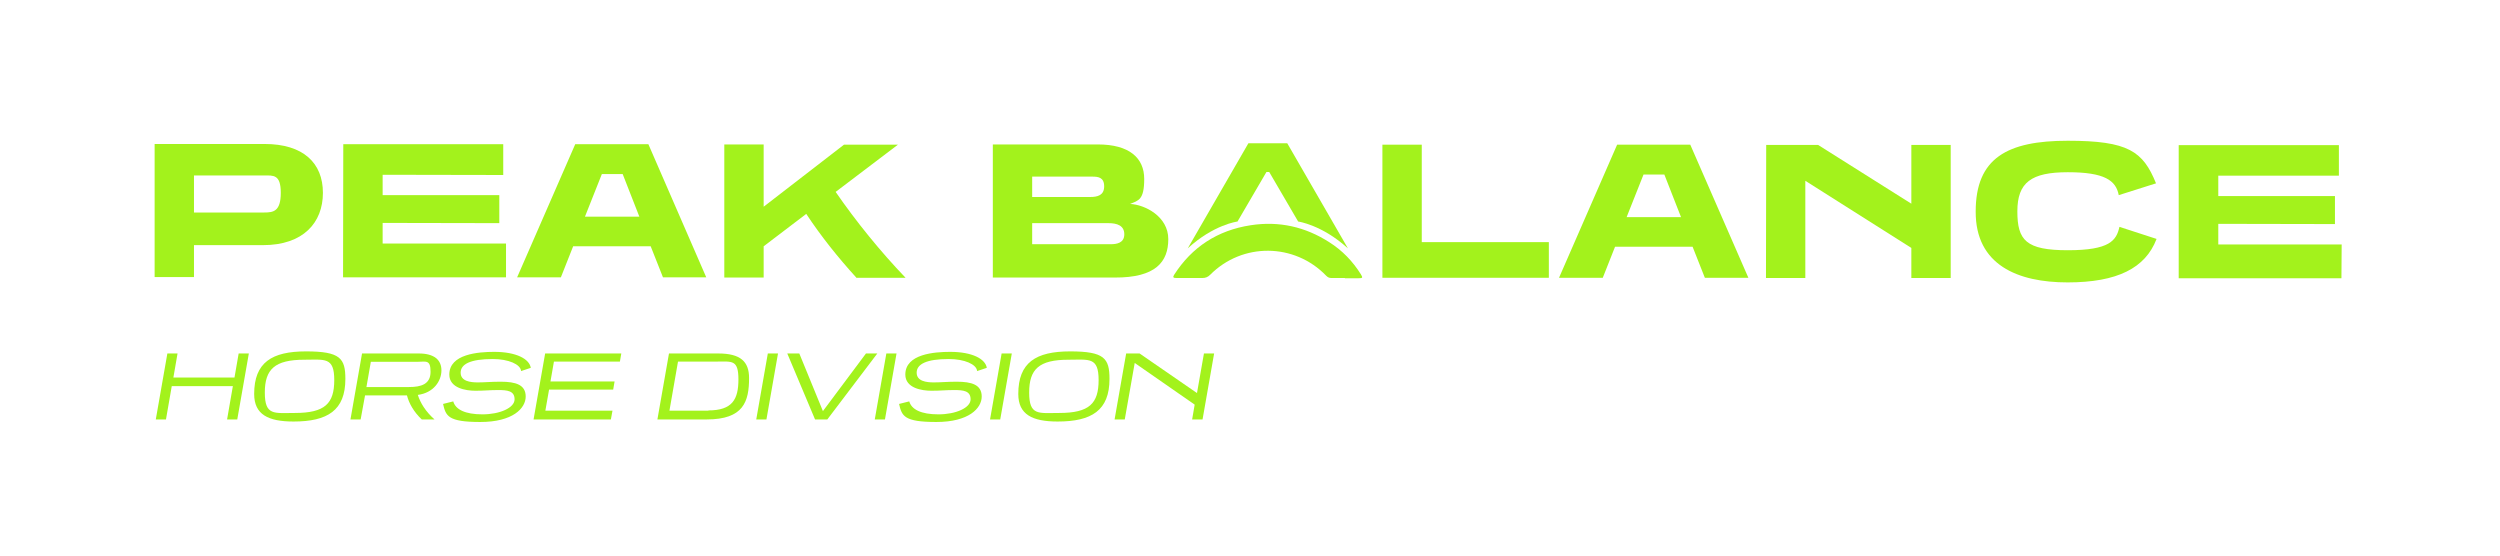
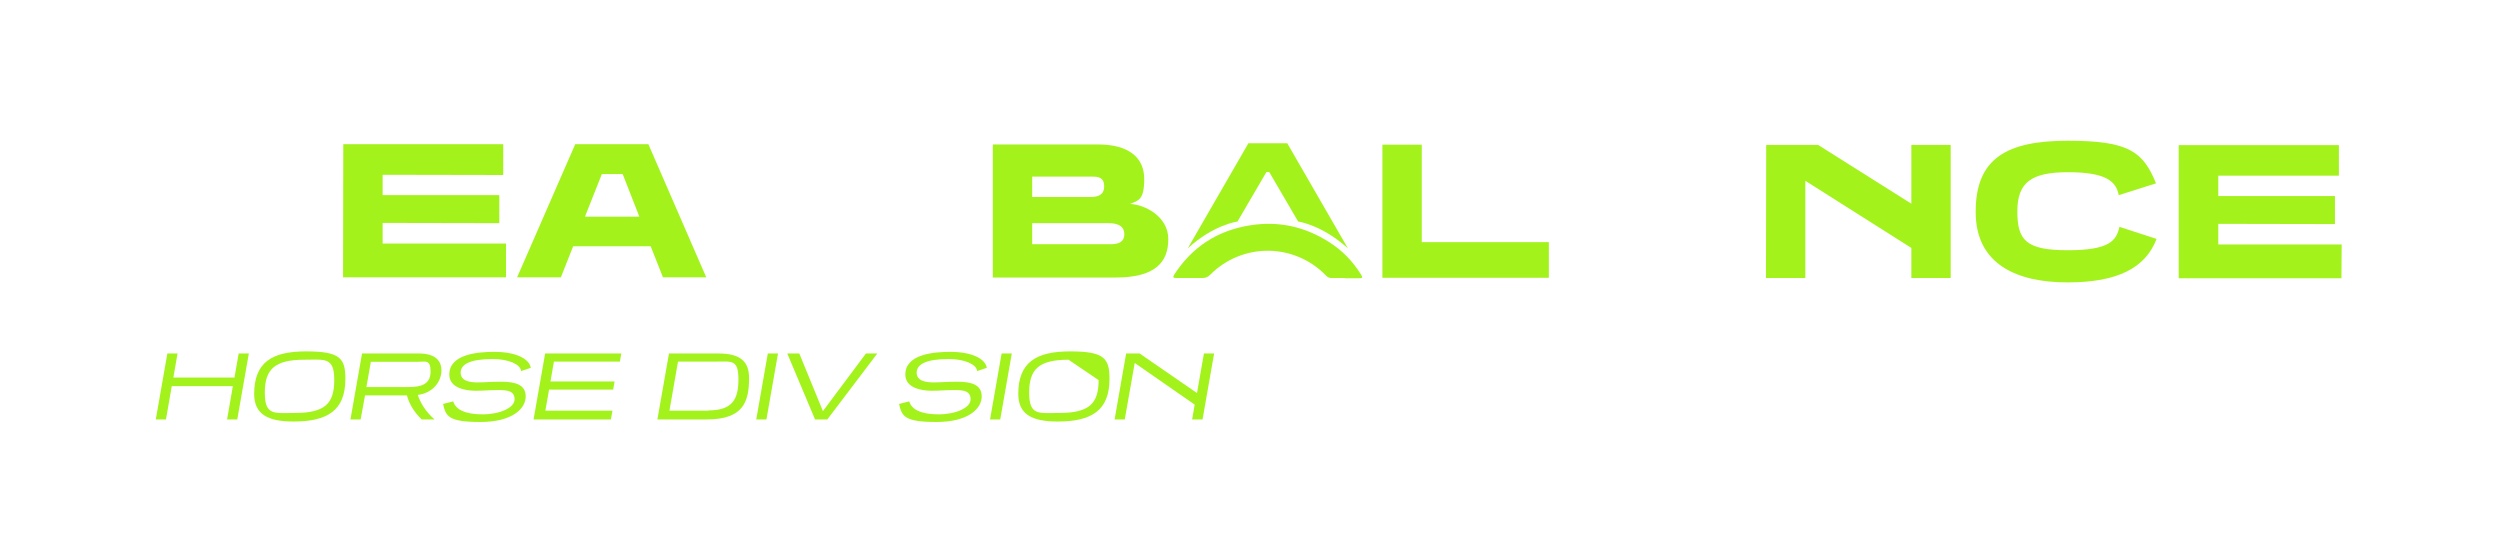
<svg xmlns="http://www.w3.org/2000/svg" version="1.1" viewBox="0 0 1080 240">
  <defs>
    <style>
      .cls-1 {
        fill: #a3f21c;
      }

      .cls-2 {
        fill: none;
      }

      .cls-3 {
        clip-path: url(#clippath-1);
      }

      .cls-4 {
        isolation: isolate;
      }

      .cls-5 {
        clip-path: url(#clippath-3);
      }

      .cls-6 {
        clip-path: url(#clippath-2);
      }

      .cls-7 {
        clip-path: url(#clippath);
      }
    </style>
    <clipPath id="clippath">
-       <rect class="cls-2" x="56.1" y="60.9" width="1088.9" height="158.6" />
-     </clipPath>
+       </clipPath>
    <clipPath id="clippath-1">
      <rect class="cls-2" x="56.1" y="60.9" width="1088.9" height="158.6" />
    </clipPath>
    <clipPath id="clippath-2">
      <rect class="cls-2" x="56.1" y="60.9" width="1088.9" height="158.6" />
    </clipPath>
    <clipPath id="clippath-3">
      <rect class="cls-2" x="56.1" y="60.9" width="1088.9" height="158.6" />
    </clipPath>
  </defs>
  <g>
    <g id="Livello_1">
      <g class="cls-4">
        <path class="cls-1" d="M98.1,181.2l2.5-14.4h-26.4l-2.5,14.4h-4.4l5-28.5h4.4l-1.8,10.4h26.4l1.8-10.4h4.4l-5,28.5h-4.4Z" />
        <path class="cls-1" d="M126.8,182.1c-10.9,0-17-3-17-11.9,0-13.6,7.6-18.4,22.4-18.4s17,3,17,11.9c0,13.6-7.7,18.4-22.4,18.4ZM131.5,155.4c-12.8,0-17.1,4.1-17.1,14.2s4.1,8.8,13,8.8c13,0,17-4.1,17-14.2s-4.1-8.8-13-8.8Z" />
        <path class="cls-1" d="M182.2,181.2c-3.4-3.2-5.5-6.9-6.4-10.4h-18.1l-1.9,10.4h-4.4l5-28.5h24.5c6.7,0,9.8,2.8,9.8,7.3s-3.3,9.7-10.2,10.6c1.1,3.5,3.4,7.2,7.2,10.6h-5.5ZM160.2,156.3l-1.9,10.9h18.4c5.2,0,9.3-1.2,9.3-6.6s-2-4.3-5.7-4.3h-20Z" />
        <path class="cls-1" d="M225.1,160.2c-.3-2.8-5.4-5.1-12.2-5.1-9.7,0-13.9,2.2-13.9,5.9s4.2,4.2,7.4,4.2,5.6-.3,9.9-.3c6.5,0,10.8,1.3,10.8,6.4s-5.6,11-19.6,11-14.9-2.6-16.1-7.8l4.4-1.1c1,3.5,5.1,5.6,12.6,5.6s13.9-2.8,13.9-6.5-3.2-4-7.1-4-5.7.3-9.8.3-11.3-1.1-11.3-7c0-8.9,12.6-9.8,19.4-9.8,9.6,0,15.2,3.1,15.8,6.9l-4.2,1.4Z" />
        <path class="cls-1" d="M230.5,181.2l5-28.5h32.9l-.6,3.5h-28.5l-1.5,8.6h27.7l-.6,3.5h-27.7l-1.6,9.1h29l-.7,3.8h-33.5Z" />
        <path class="cls-1" d="M284,181.2l5-28.5h21.3c9.6,0,13.3,3.5,13.3,10.6,0,10.2-2.4,17.9-18.3,17.9h-21.3ZM306,177.3c10.4,0,13-4.8,13-13.4s-2.8-7.7-9.2-7.7h-16.9l-3.7,21.2h16.9Z" />
        <path class="cls-1" d="M326.7,181.2l5-28.5h4.4l-5,28.5h-4.4Z" />
        <path class="cls-1" d="M352.1,181.2l-12-28.5h5.2l10.2,24.9,18.6-24.9h4.9l-21.6,28.5h-5.3Z" />
-         <path class="cls-1" d="M377.9,181.2l5-28.5h4.4l-5,28.5h-4.4Z" />
        <path class="cls-1" d="M422.1,160.2c-.3-2.8-5.4-5.1-12.2-5.1-9.7,0-13.9,2.2-13.9,5.9s4.2,4.2,7.4,4.2,5.6-.3,9.9-.3c6.5,0,10.8,1.3,10.8,6.4s-5.6,11-19.6,11-14.9-2.6-16.1-7.8l4.4-1.1c1,3.5,5.1,5.6,12.6,5.6s13.9-2.8,13.9-6.5-3.2-4-7.1-4-5.7.3-9.8.3-11.3-1.1-11.3-7c0-8.9,12.6-9.8,19.4-9.8,9.6,0,15.2,3.1,15.8,6.9l-4.2,1.4Z" />
        <path class="cls-1" d="M427.7,181.2l5-28.5h4.4l-5,28.5h-4.4Z" />
-         <path class="cls-1" d="M456.9,182.1c-10.9,0-17-3-17-11.9,0-13.6,7.6-18.4,22.4-18.4s17,3,17,11.9c0,13.6-7.7,18.4-22.4,18.4ZM461.6,155.4c-12.8,0-17,4.1-17,14.2s4.1,8.8,13,8.8c13,0,17-4.1,17-14.2s-4.1-8.8-13-8.8Z" />
+         <path class="cls-1" d="M456.9,182.1c-10.9,0-17-3-17-11.9,0-13.6,7.6-18.4,22.4-18.4s17,3,17,11.9c0,13.6-7.7,18.4-22.4,18.4ZM461.6,155.4c-12.8,0-17,4.1-17,14.2s4.1,8.8,13,8.8c13,0,17-4.1,17-14.2Z" />
        <path class="cls-1" d="M515,181.2l1.1-6.4-25.9-18-4.3,24.4h-4.4l5-28.5h5.8l24.8,17.1,3-17.1h4.4l-5,28.5h-4.4Z" />
      </g>
      <g id="Peak_balance">
        <g class="cls-7">
          <path class="cls-1" d="M83.8,75.8v16h30.4c3.9,0,7.1-.5,7.1-8.5s-3.2-7.5-7.2-7.5h-30.3ZM83.8,105.9v13.8h-17v-57.5h47.5c16.7,0,25.2,8.2,25.2,21.1s-8.5,22.6-25.9,22.6h-29.8Z" />
        </g>
        <polygon class="cls-1" points="148.2 119.8 148.3 62.3 217.4 62.3 217.4 75.6 165.3 75.5 165.3 84.3 215.7 84.3 215.7 96.4 165.3 96.3 165.3 105.2 218.6 105.2 218.6 119.8 148.2 119.8" />
        <path class="cls-1" d="M269,75.2h-9l-7.3,18.4h23.5l-7.2-18.4h0ZM286.4,119.8l-5.3-13.4h-33.5l-5.3,13.4h-18.9l25.1-57.5h31.6l25,57.5h-18.8,0Z" />
        <g class="cls-3">
          <g>
-             <path class="cls-1" d="M369.9,119.9c-7.9-8.7-15.2-17.8-21.6-27.5l-18.4,14v13.5h-17v-57.5h17v26.9l34.7-26.8h23.3l-26.9,20.4c8.9,12.9,19.3,25.7,30.2,37.1h-21.3Z" />
            <path class="cls-1" d="M445.9,96.3v9.2h33.9c2.6,0,5.9-.5,5.9-4.3s-3.2-4.8-6.8-4.8h-33ZM445.9,76.3v8.8h25.1c3.1,0,6-.7,6-4.6s-2.6-4.2-5.1-4.2c0,0-26,0-26,0ZM428.9,119.9v-57.5h45.4c13.5,0,20,5.8,20,14.9s-2.5,9.3-6.1,10.8c6.4.3,16.5,5.4,16.5,15.2s-5.4,16.7-23.2,16.6h-52.6Z" />
          </g>
        </g>
        <polygon class="cls-1" points="597.2 120 597.2 62.5 614.2 62.5 614.2 104.6 669.1 104.6 669.1 120 597.2 120" />
-         <path class="cls-1" d="M719,75.4h-9l-7.3,18.4h23.5l-7.2-18.4h0ZM736.5,120l-5.3-13.4h-33.5l-5.3,13.4h-18.9l25.1-57.5h31.6l25.1,57.5h-18.8,0Z" />
        <polygon class="cls-1" points="825.7 120.1 825.7 107.1 779.9 78.1 779.9 120.1 762.9 120.1 763 62.6 785.4 62.6 825.7 88 825.7 62.6 842.7 62.6 842.7 120.1 825.7 120.1" />
        <g class="cls-6">
          <path class="cls-1" d="M931.6,103.3c-4.8,12.5-16.9,18.7-38.4,18.7s-39.8-7.5-39.7-30.6c0-23.1,13.6-30.6,39.8-30.6s32.5,4.6,38.1,18.4l-16.1,5.1c-1.2-6.4-6.2-9.9-22-9.9s-21.8,4.4-21.8,16.9,3.7,16.8,21.8,16.8,21-4.2,22.3-10.1l16,5.2h0Z" />
        </g>
        <polygon class="cls-1" points="941.2 120.2 941.2 62.7 1010.4 62.7 1010.4 75.9 958.3 75.9 958.3 84.7 1008.7 84.7 1008.7 96.8 958.3 96.7 958.3 105.6 1011.6 105.6 1011.5 120.2 941.2 120.2" />
        <g class="cls-5">
          <g>
            <path class="cls-1" d="M556.1,61.9s24.8,43,26.2,45.4c-11.2-10.2-21.5-11.6-21.5-11.6l-12.5-21.4h-1.2l-12.5,21.4s-10.3,1.3-21.5,11.6c1.4-2.4,26.2-45.4,26.2-45.4h16.8Z" />
            <path class="cls-1" d="M581,120.2h5.9c1.8,0,1.9-.2,1-1.7-3.5-5.6-8-10.3-13.7-13.9-10.3-6.6-21.6-9.2-33.9-7.3-14.4,2.2-25.4,9.5-33,21.3-.7,1.1-.6,1.5.9,1.5h11.2c1.4,0,2.4-.4,3.4-1.4,13.9-14,36.4-13.8,50.1.4.7.7,1.3,1,2.3,1h5.8" />
          </g>
        </g>
      </g>
    </g>
  </g>
</svg>